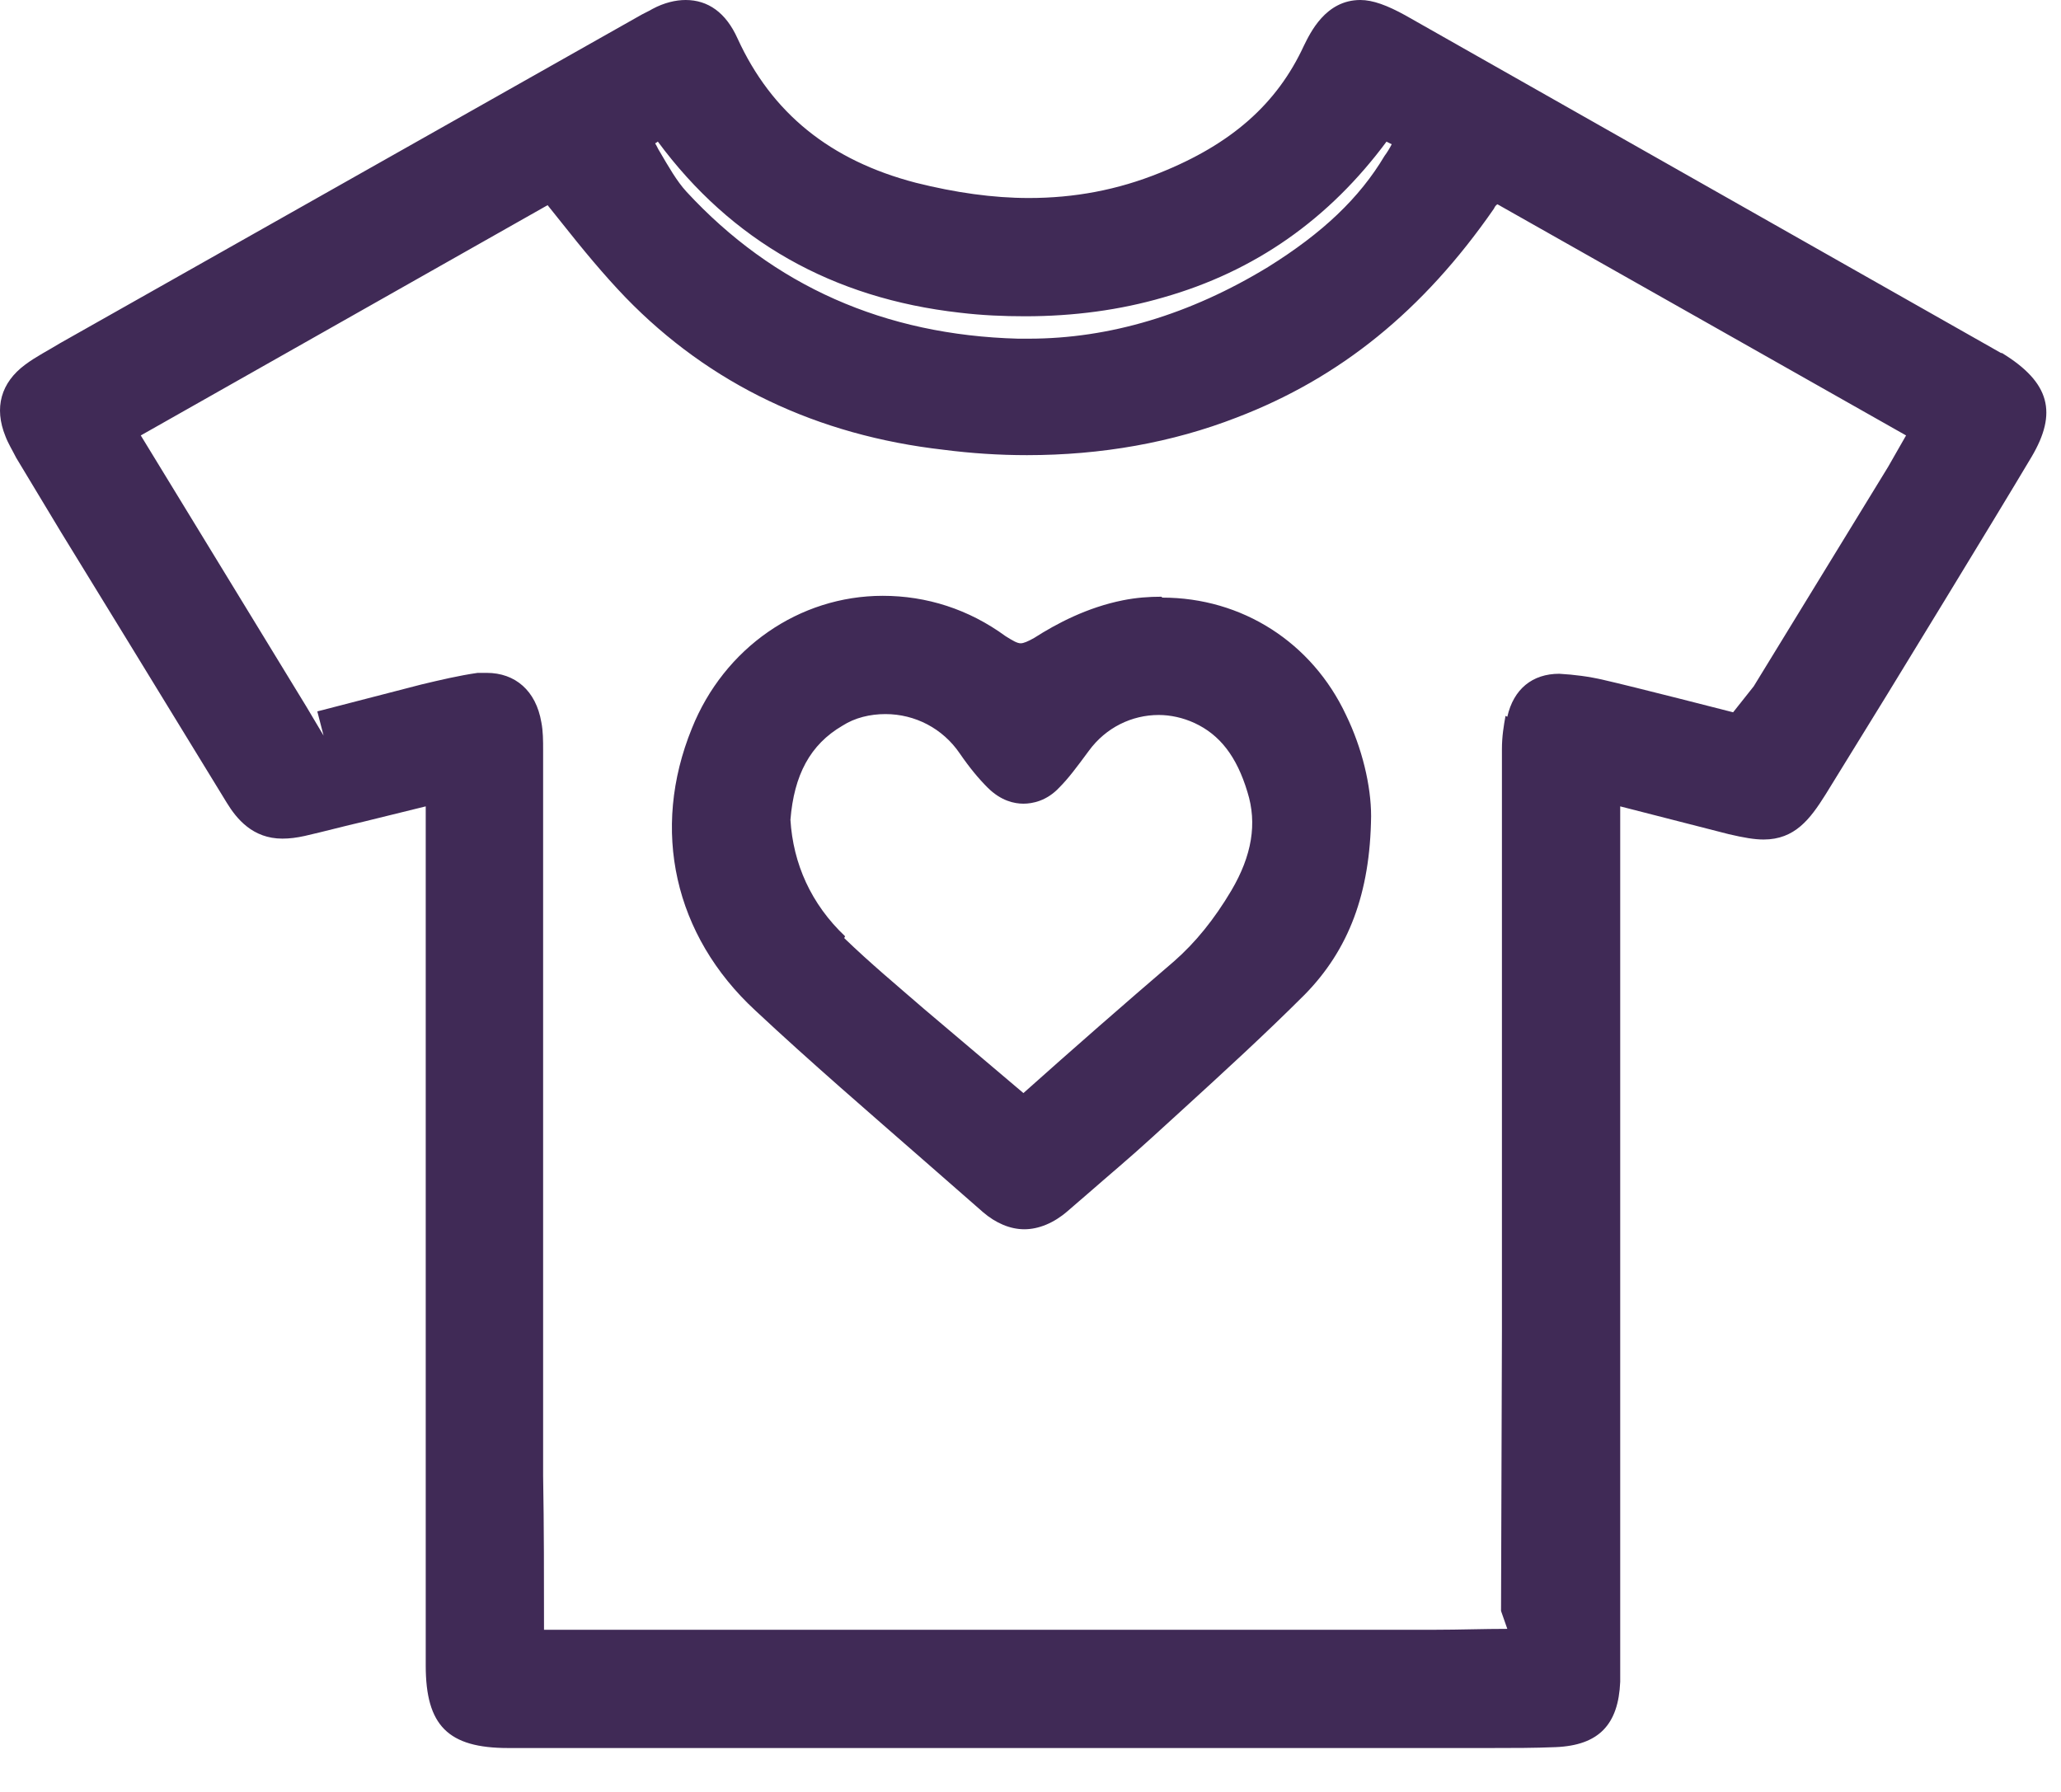
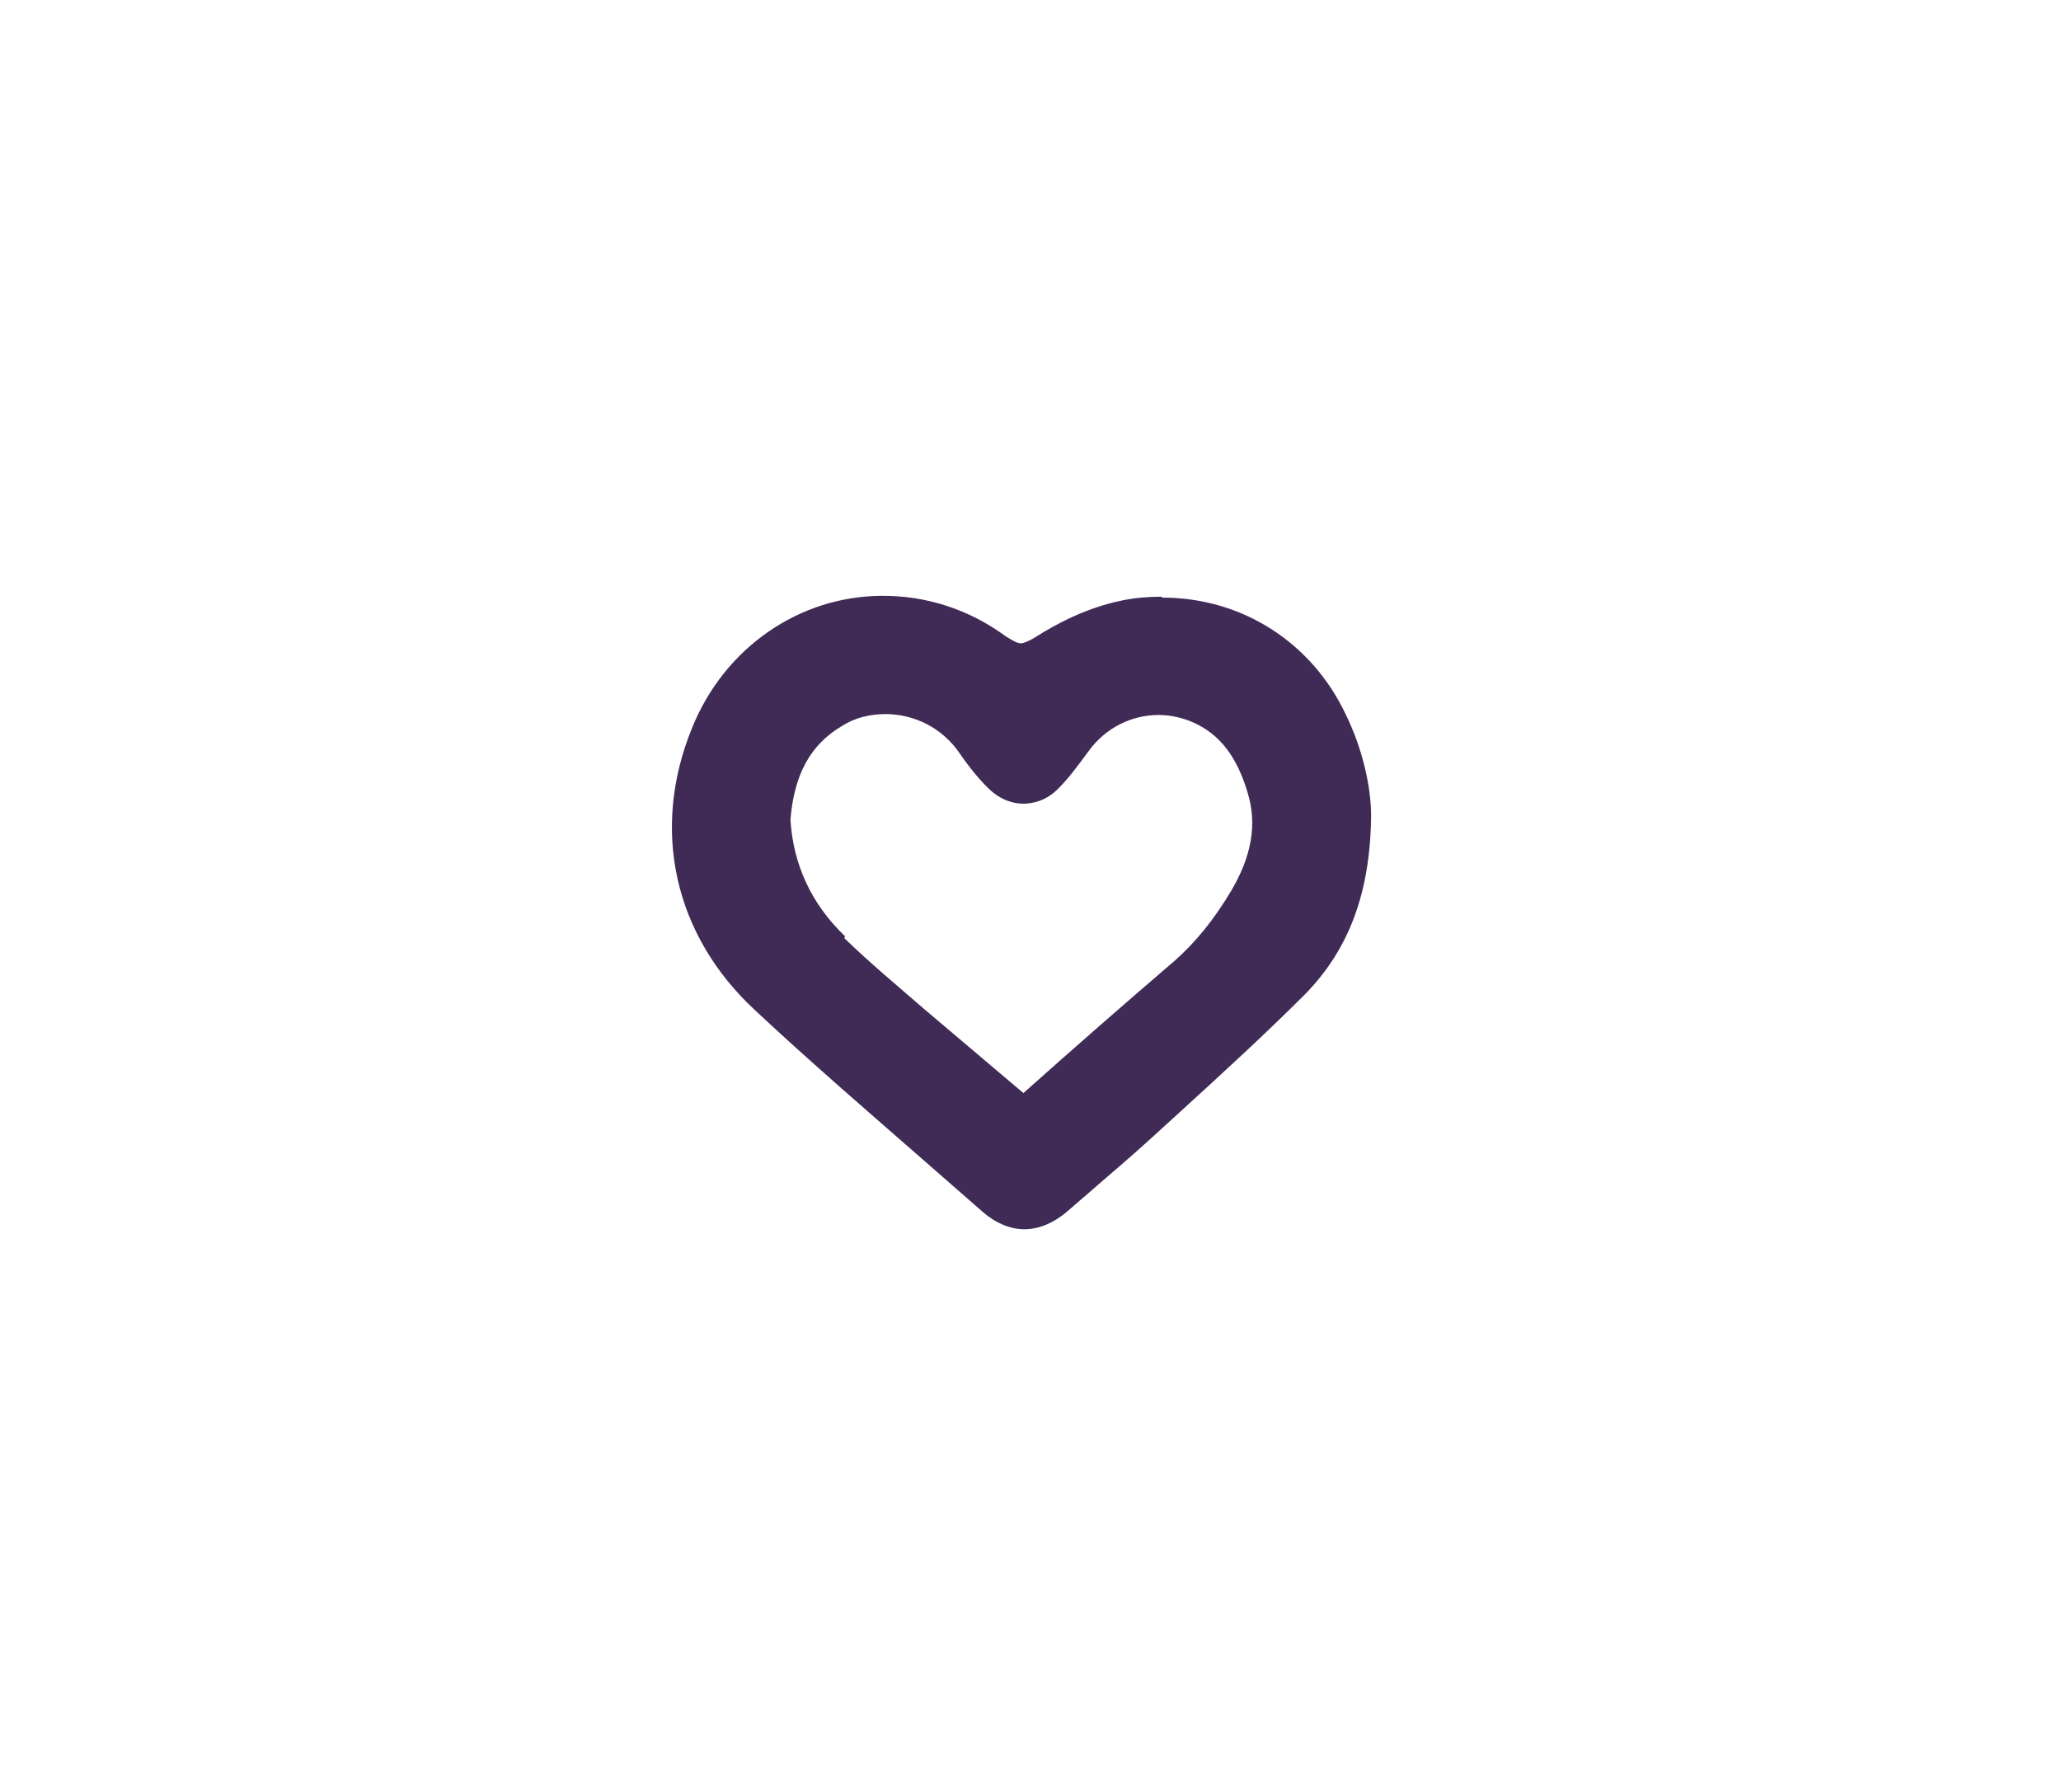
<svg xmlns="http://www.w3.org/2000/svg" width="23" height="20" viewBox="0 0 23 20" fill="none">
-   <path d="M22.331 3.94L15.681 0.17C15.481 0.06 15.321 -0 15.181 -0C14.791 -0 14.621 0.37 14.551 0.51C14.251 1.16 13.741 1.61 12.941 1.93C12.471 2.12 11.991 2.21 11.481 2.21C11.081 2.21 10.661 2.15 10.221 2.04C9.261 1.79 8.611 1.26 8.231 0.43C8.101 0.14 7.901 -0 7.651 -0C7.541 -0 7.411 0.03 7.281 0.1C7.231 0.13 7.181 0.15 7.131 0.18L0.671 3.83C0.541 3.91 0.401 3.98 0.281 4.07C0.011 4.27 -0.069 4.55 0.061 4.87C0.091 4.95 0.141 5.03 0.181 5.11C0.351 5.39 0.511 5.66 0.681 5.94C0.681 5.94 2.031 8.14 2.531 8.96C2.641 9.14 2.821 9.36 3.151 9.36C3.231 9.36 3.311 9.35 3.401 9.33C3.621 9.28 3.841 9.22 4.061 9.17L4.751 9V18.59C4.751 19.26 5.001 19.51 5.671 19.51H11.831H16.631C16.881 19.51 17.121 19.51 17.361 19.5C17.841 19.48 18.061 19.25 18.081 18.77C18.081 18.48 18.081 18.2 18.081 17.91C18.081 17.91 18.081 9.04 18.081 9L19.291 9.31C19.461 9.35 19.581 9.37 19.681 9.37C20.031 9.37 20.201 9.14 20.371 8.87L21.061 7.75C21.061 7.75 22.261 5.79 22.671 5.1C22.961 4.61 22.881 4.27 22.341 3.94H22.331ZM16.801 7.99C16.781 8.1 16.761 8.22 16.761 8.36V14.85L16.751 17.98L16.821 18.18C16.551 18.18 16.281 18.19 16.021 18.19H8.251H6.161H6.071C6.071 17.61 6.071 17.04 6.061 16.47V8.37C6.061 8.27 6.061 8.16 6.041 8.06C5.981 7.71 5.751 7.51 5.431 7.51H5.331C5.121 7.54 4.911 7.59 4.701 7.64L3.541 7.94L3.611 8.21L3.421 7.89L1.571 4.86L6.111 2.29L6.271 2.49C6.501 2.78 6.731 3.06 6.981 3.32C7.921 4.29 9.121 4.86 10.531 5.02C10.841 5.06 11.151 5.08 11.461 5.08C12.291 5.08 13.081 4.94 13.801 4.66C14.951 4.22 15.881 3.47 16.671 2.33C16.681 2.31 16.691 2.29 16.711 2.28C16.731 2.29 21.271 4.86 21.271 4.86C21.201 4.98 21.141 5.09 21.071 5.21L19.571 7.66L19.341 7.95C19.341 7.95 18.211 7.66 17.901 7.59C17.731 7.55 17.571 7.53 17.401 7.52C17.101 7.52 16.891 7.69 16.821 8L16.801 7.99ZM15.471 1.58C15.471 1.58 15.511 1.6 15.531 1.61C15.511 1.65 15.481 1.7 15.451 1.74C15.171 2.21 14.761 2.6 14.151 2.98C13.281 3.51 12.381 3.78 11.481 3.78H11.361C9.871 3.74 8.631 3.19 7.661 2.14C7.551 2.02 7.461 1.86 7.361 1.69C7.341 1.66 7.331 1.63 7.311 1.6C7.311 1.6 7.331 1.59 7.341 1.58C8.161 2.69 9.291 3.33 10.711 3.49C10.961 3.52 11.201 3.53 11.441 3.53C11.981 3.53 12.501 3.46 12.981 3.32C14.001 3.03 14.831 2.45 15.481 1.57L15.471 1.58Z" fill="#402A56" />
  <path d="M12.961 6.66C12.821 6.66 12.681 6.67 12.531 6.7C12.131 6.78 11.791 6.96 11.541 7.12C11.471 7.16 11.421 7.18 11.391 7.18C11.351 7.18 11.301 7.15 11.221 7.1C10.811 6.8 10.341 6.65 9.851 6.65C8.921 6.65 8.081 7.23 7.721 8.13C7.261 9.26 7.521 10.44 8.431 11.28C9.051 11.86 9.691 12.41 10.331 12.97L10.971 13.53C11.111 13.65 11.271 13.72 11.431 13.72C11.591 13.72 11.761 13.65 11.911 13.52L12.131 13.33C12.371 13.12 12.611 12.92 12.851 12.7L13.191 12.39C13.651 11.97 14.121 11.54 14.561 11.1C15.051 10.6 15.291 9.97 15.301 9.11C15.301 8.77 15.201 8.35 15.021 7.98C14.641 7.17 13.861 6.67 12.971 6.67L12.961 6.66ZM9.431 10.45C9.051 10.09 8.851 9.64 8.821 9.15C8.861 8.65 9.041 8.31 9.401 8.1C9.541 8.01 9.711 7.97 9.881 7.97C10.211 7.97 10.521 8.13 10.711 8.41C10.821 8.57 10.921 8.69 11.021 8.79C11.171 8.94 11.321 8.97 11.421 8.97C11.521 8.97 11.681 8.94 11.821 8.79C11.921 8.69 12.011 8.57 12.151 8.38C12.341 8.12 12.631 7.98 12.931 7.98C13.061 7.98 13.201 8.01 13.331 8.07C13.611 8.2 13.801 8.44 13.921 8.84C14.031 9.19 13.971 9.55 13.741 9.94C13.551 10.26 13.341 10.52 13.101 10.73C12.541 11.21 11.981 11.7 11.421 12.2L10.311 11.26C10.011 11 9.711 10.75 9.421 10.47L9.431 10.45Z" fill="#402A56" />
</svg>